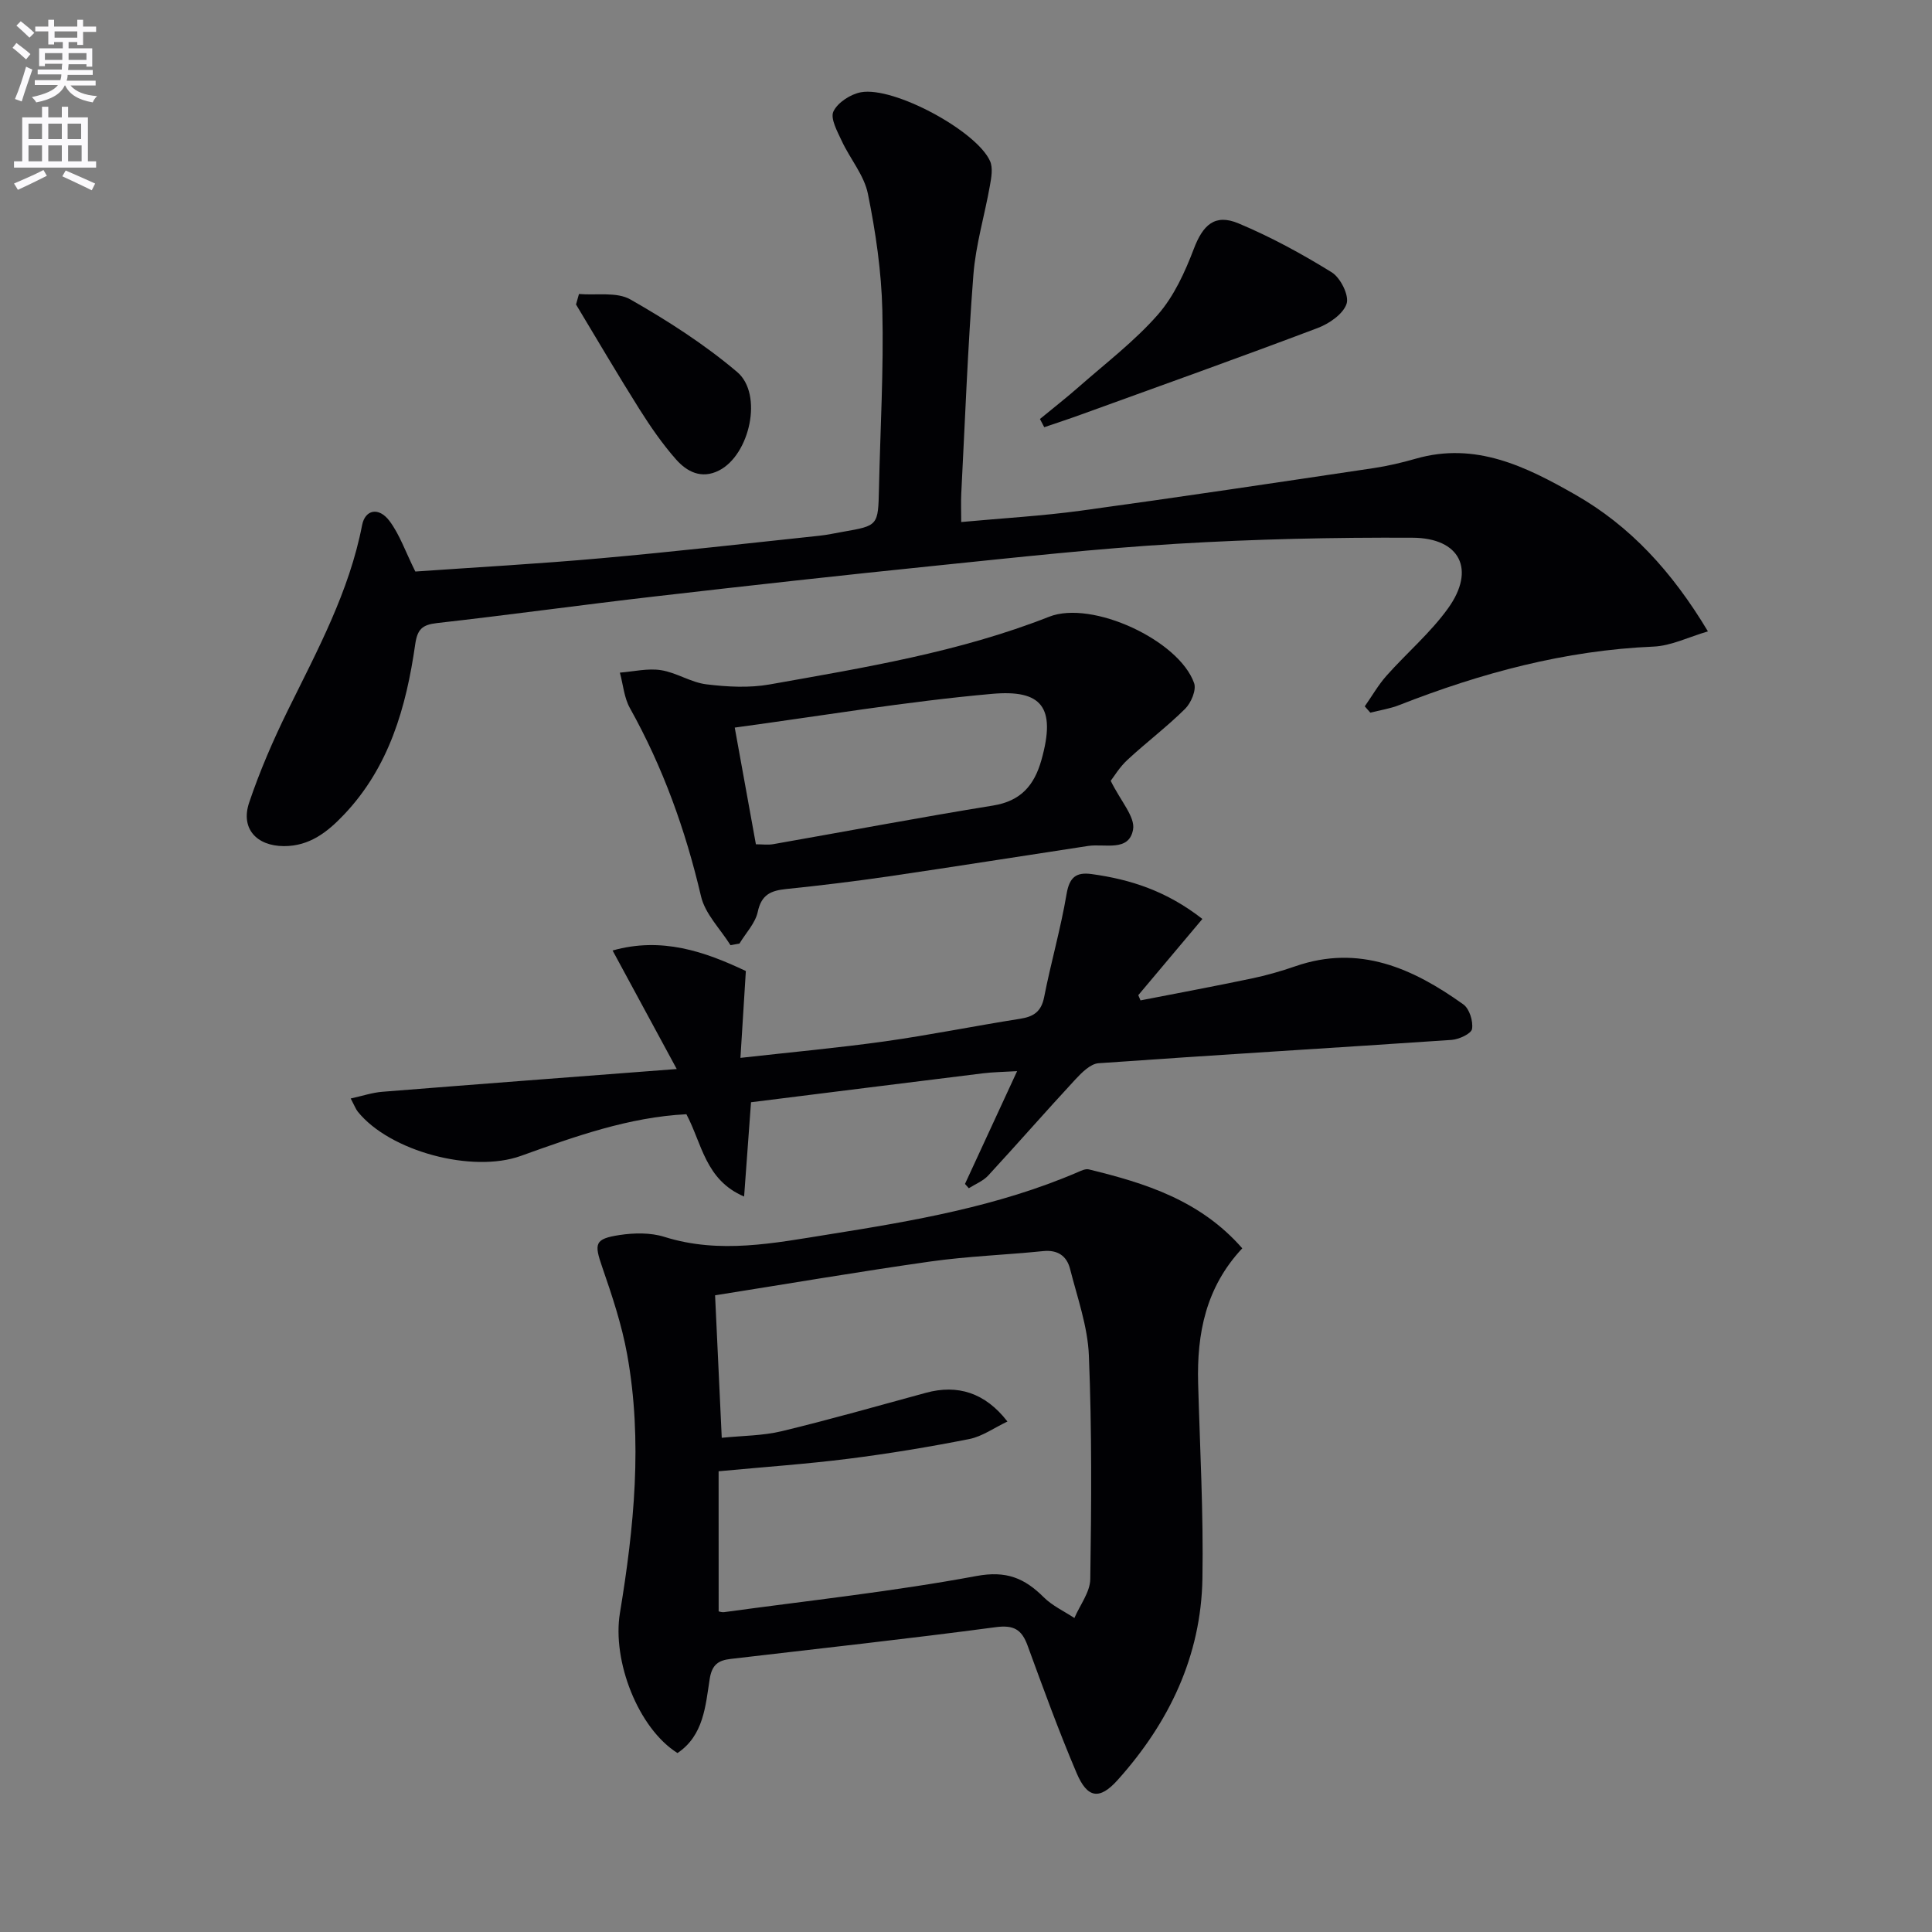
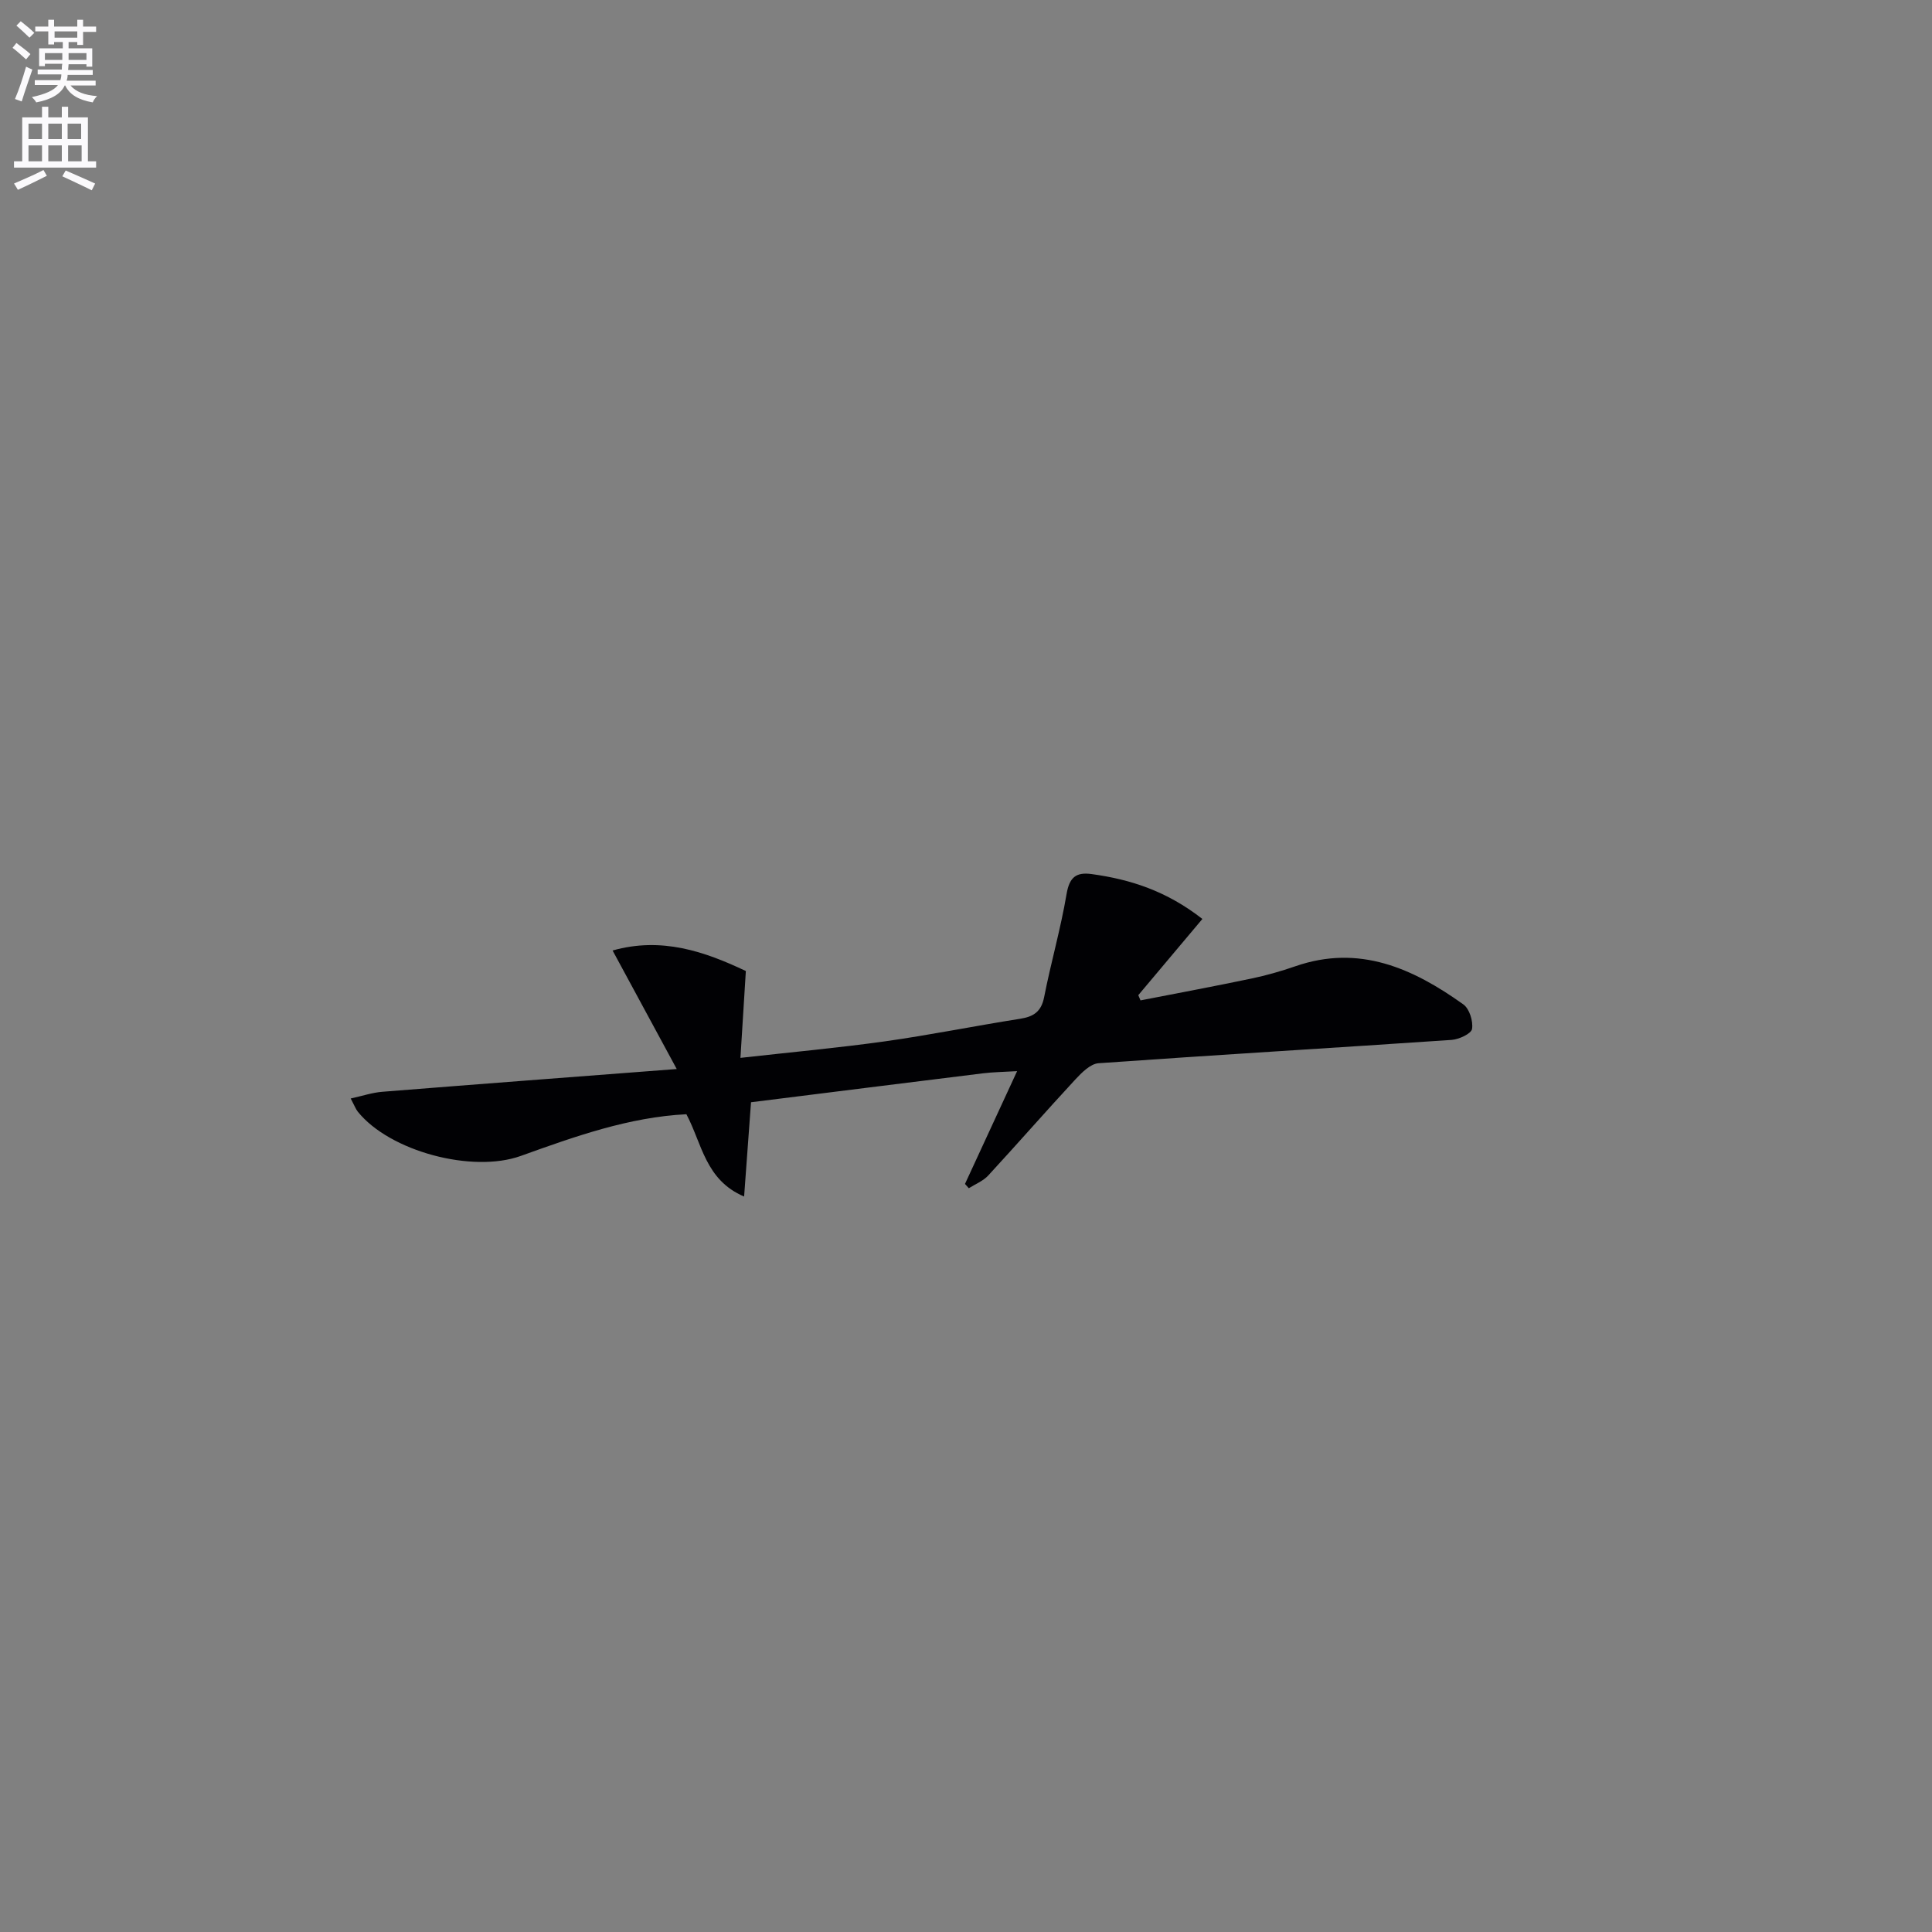
<svg xmlns="http://www.w3.org/2000/svg" enable-background="new 0 0 400 400" viewBox="0 0 400 400">
  <rect x="0" y="0" width="400" height="400" fill="#808080" stroke="none" />
  <path d="m2.6 9.9.8-1c.9.7 1.9 1.4 2.9 2.3l-.9 1.1c-1.1-1-2-1.8-2.8-2.4zm.5 10.6c.9-2.1 1.6-4.3 2.3-6.7.4.2.8.4 1.3.6-.7 2.1-1.5 4.3-2.2 6.6zm.3-15.2.9-.9c1 .8 2 1.6 2.8 2.4l-1 1c-.9-.9-1.8-1.7-2.7-2.5zm12.6-1.2h1.2v1.4h2.7v1.1h-2.7v2.7h-1.2v-.6h-1.8v1.3h4.9v3.8h-1.2v-.5h-3.7c0 .4-.1.9-.1 1.2h5.1v1h-5.2c0 .5-.1.9-.2 1.2h6v1h-5.2c1.1 1.3 2.9 2 5.5 2.2-.4.4-.7.8-.9 1.3-2.9-.5-4.8-1.6-5.7-3.5h-.1c-.8 1.7-2.7 2.9-5.9 3.5-.2-.4-.6-.8-.9-1.1 2.8-.6 4.6-1.4 5.4-2.5h-4.8v-1h5.3c.1-.3.2-.7.2-1.2h-4.9v-1h5c0-.4 0-.8.1-1.2h-3.6v.5h-1.2v-3.7h4.9v-1.3h-1.8v.5h-1.2v-2.7h-2.7v-1h2.7v-1.4h1.2v1.4h4.8zm-6.7 8.3h3.6c0-.4 0-.9 0-1.4h-3.6zm1.9-4.6h4.8v-1.3h-4.7v1.3zm6.7 3.2h-3.7v1.4h3.7z" fill="#fbfafc" />
  <path d="m8.7 22.1h1.3v2.2h2.8v-2.2h1.3v2.2h4.1v9.1h1.7v1.3h-17v-1.3h1.7v-9.1h4.1zm.3 13.1.7 1.2c-1.8.9-3.8 1.9-6 2.9-.2-.4-.5-.8-.8-1.3 2.3-1 4.4-1.9 6.1-2.8zm-3.1-6.4h2.8v-3.2h-2.8zm0 4.6h2.8v-3.3h-2.8zm4.1-4.6h2.8v-3.2h-2.8zm0 4.6h2.8v-3.3h-2.8zm3.6 1.9c2.1.9 4.1 1.8 6.1 2.7l-.7 1.4c-2.2-1.1-4.2-2-6.1-2.9zm3.2-9.7h-2.8v3.2h2.8zm-2.7 7.8h2.8v-3.3h-2.8z" fill="#fbfafc" />
  <g fill="#010104">
-     <path d="m85.99 118.33c12.69-.89 25.63-1.6 38.53-2.76 15.06-1.34 30.08-3.06 45.11-4.65 1.64-.17 3.27-.54 4.9-.82 7.29-1.27 7.28-1.27 7.45-8.92.27-12.3.99-24.62.7-36.91-.19-8.08-1.38-16.21-2.99-24.15-.78-3.85-3.69-7.23-5.41-10.93-.91-1.96-2.41-4.66-1.73-6.11.88-1.86 3.56-3.59 5.71-3.98 6.81-1.24 23.89 7.98 26.71 14.23.64 1.42.28 3.44-.02 5.11-1.09 6.16-2.94 12.25-3.42 18.45-1.17 15.08-1.73 30.2-2.51 45.31-.09 1.78-.01 3.56-.01 5.88 8.66-.8 16.77-1.26 24.78-2.35 20.22-2.77 40.4-5.8 60.59-8.81 2.94-.44 5.87-1.13 8.73-1.95 12.38-3.56 22.84 1.63 33.01 7.43 11.37 6.48 20.01 15.86 27.49 28.32-4.01 1.17-7.6 2.99-11.25 3.15-18.34.78-35.71 5.46-52.67 12.11-1.91.75-3.98 1.06-5.98 1.57-.38-.44-.77-.87-1.15-1.31 1.49-2.12 2.79-4.41 4.5-6.34 4.19-4.71 9.1-8.88 12.75-13.96 5.75-8 2.51-14.57-7.39-14.61-16.3-.08-32.62.28-48.88 1.26-16.57.99-33.1 2.82-49.63 4.51-19.5 1.99-38.98 4.15-58.45 6.4-15.01 1.73-29.98 3.81-44.99 5.5-3.07.35-4.06 1.29-4.51 4.43-1.86 12.98-5.37 25.37-14.76 35.25-3.41 3.59-7.11 6.51-12.41 6.5-5.69-.02-9.01-3.65-7.21-9 2.21-6.56 4.99-12.97 8.05-19.19 6.1-12.38 12.68-24.52 15.34-38.27.62-3.2 3.43-3.83 5.67-.86 2.12 2.83 3.31 6.38 5.35 10.47z" />
-     <path d="m257.2 258.45c-7.56 8.07-9.42 17.65-9.14 27.94.37 13.47 1.12 26.94.89 40.4-.27 16.09-6.92 29.89-17.55 41.74-3.75 4.18-6.27 3.8-8.49-1.42-3.7-8.68-6.92-17.57-10.17-26.44-1.21-3.3-2.85-4.28-6.6-3.78-18.25 2.43-36.56 4.42-54.85 6.57-2.5.29-3.89 1.12-4.36 4.18-.87 5.57-1.24 11.66-6.66 15.31-8.15-5.11-13.56-19.09-11.92-29 2.93-17.75 4.73-35.61 1.5-53.51-1.11-6.15-3.12-12.18-5.17-18.11-1.68-4.86-1.6-5.84 3.59-6.63 3.02-.46 6.42-.52 9.28.38 11.46 3.61 22.77 1.28 34.03-.51 17.52-2.79 35.03-5.79 51.5-12.86.74-.32 1.65-.77 2.35-.6 11.69 2.85 23.05 6.38 31.77 16.34zm-108.41 75.17c.18.03.67.22 1.11.16 17.43-2.39 34.96-4.27 52.24-7.48 6.23-1.16 9.98.44 13.96 4.4 1.78 1.77 4.21 2.88 6.34 4.29 1.15-2.68 3.25-5.35 3.29-8.05.24-15.43.34-30.88-.29-46.3-.24-6.02-2.39-11.98-3.89-17.91-.68-2.69-2.56-4.02-5.6-3.7-7.77.79-15.6 1.06-23.32 2.15-14.86 2.11-29.66 4.64-44.58 7 .47 10.05.91 19.45 1.38 29.5 4.33-.44 8.5-.42 12.44-1.37 9.99-2.41 19.89-5.24 29.81-7.94 6.59-1.8 12.28-.03 16.9 5.94-2.75 1.3-5.2 3.09-7.91 3.63-8.29 1.64-16.64 3.02-25.02 4.08-8.69 1.1-17.44 1.7-26.87 2.59.01 9.75.01 19.3.01 29.01z" />
    <path d="m199.79 245.12c3.51-7.61 7.03-15.21 10.79-23.35-2.86.17-4.98.19-7.07.45-15.95 1.96-31.9 3.98-48.02 5.99-.48 6.6-.93 12.66-1.43 19.52-8.05-3.43-8.71-10.96-11.95-17.04-11.9.6-23.1 4.61-34.28 8.63-10.04 3.61-27.15-.94-33.76-9.17-.4-.5-.63-1.15-1.46-2.72 2.46-.54 4.5-1.23 6.57-1.39 19.81-1.58 39.63-3.08 60.93-4.71-4.9-9.05-8.95-16.54-13.28-24.54 10.16-2.86 19.02.19 27.59 4.25-.37 5.97-.73 11.68-1.12 17.98 10.53-1.18 20.26-2.07 29.92-3.42 9.36-1.32 18.63-3.2 27.97-4.67 2.81-.44 4.4-1.47 4.99-4.5 1.4-7.14 3.43-14.15 4.64-21.32.59-3.47 1.95-4.59 5.21-4.14 8.01 1.1 15.49 3.49 22.91 9.29-4.49 5.34-8.88 10.56-13.27 15.78.15.36.3.72.46 1.08 7.65-1.49 15.32-2.92 22.95-4.52 3.07-.64 6.12-1.51 9.09-2.54 13.25-4.6 24.36.43 34.8 7.89 1.26.9 2.06 3.48 1.8 5.08-.16.98-2.69 2.16-4.22 2.27-24.37 1.66-48.75 3.1-73.11 4.83-1.69.12-3.49 1.95-4.82 3.38-6.08 6.56-11.96 13.3-18.02 19.87-1.05 1.14-2.67 1.77-4.02 2.63-.27-.29-.53-.59-.79-.89z" />
-     <path d="m229.96 161.66c2.09 4.25 5.09 7.47 4.63 10.08-.83 4.69-5.85 2.89-9.28 3.4-13.76 2.09-27.51 4.28-41.29 6.3-7.05 1.03-14.13 1.89-21.22 2.62-3.14.32-5.15 1.12-5.91 4.71-.5 2.36-2.48 4.4-3.79 6.58-.62.11-1.24.22-1.86.34-2.1-3.36-5.25-6.47-6.1-10.11-3.2-13.69-7.87-26.71-14.73-38.99-1.2-2.15-1.4-4.87-2.07-7.33 2.84-.22 5.77-.94 8.51-.51 3.21.5 6.19 2.54 9.39 2.93 4.33.53 8.88.78 13.14.02 19.55-3.48 39.18-6.67 57.83-14.01 8.88-3.5 26.9 4.87 30.02 13.75.5 1.42-.63 4.09-1.86 5.31-3.76 3.73-8.04 6.95-11.93 10.56-1.65 1.51-2.85 3.54-3.48 4.35zm-73.46 13.14c1.36 0 2.52.17 3.62-.03 15.16-2.66 30.29-5.53 45.48-7.99 5.76-.93 8.53-4.18 10.01-9.41 3.12-11.07-.01-14.63-10.26-13.71-17.74 1.58-35.35 4.56-53.23 6.98 1.58 8.73 2.96 16.33 4.38 24.16z" />
-     <path d="m215.31 86.75c2.75-2.27 5.56-4.46 8.23-6.81 5.49-4.83 11.38-9.32 16.17-14.78 3.34-3.81 5.62-8.81 7.45-13.62 1.88-4.96 4.36-7.35 9.26-5.29 6.69 2.8 13.13 6.31 19.3 10.13 1.81 1.12 3.64 4.78 3.08 6.5-.7 2.14-3.62 4.14-6.01 5.04-16.23 6.13-32.57 11.97-48.89 17.88-2.55.93-5.13 1.77-7.7 2.65-.3-.56-.6-1.13-.89-1.7z" />
-     <path d="m119.87 60.87c3.59.31 7.81-.49 10.65 1.13 7.72 4.4 15.32 9.28 22.09 15.01 5.44 4.59 2.63 17.17-3.75 20.4-3.65 1.85-6.66.24-8.91-2.31-2.83-3.21-5.3-6.8-7.59-10.43-4.49-7.13-8.75-14.41-13.1-21.63.21-.73.41-1.45.61-2.17z" />
  </g>
</svg>